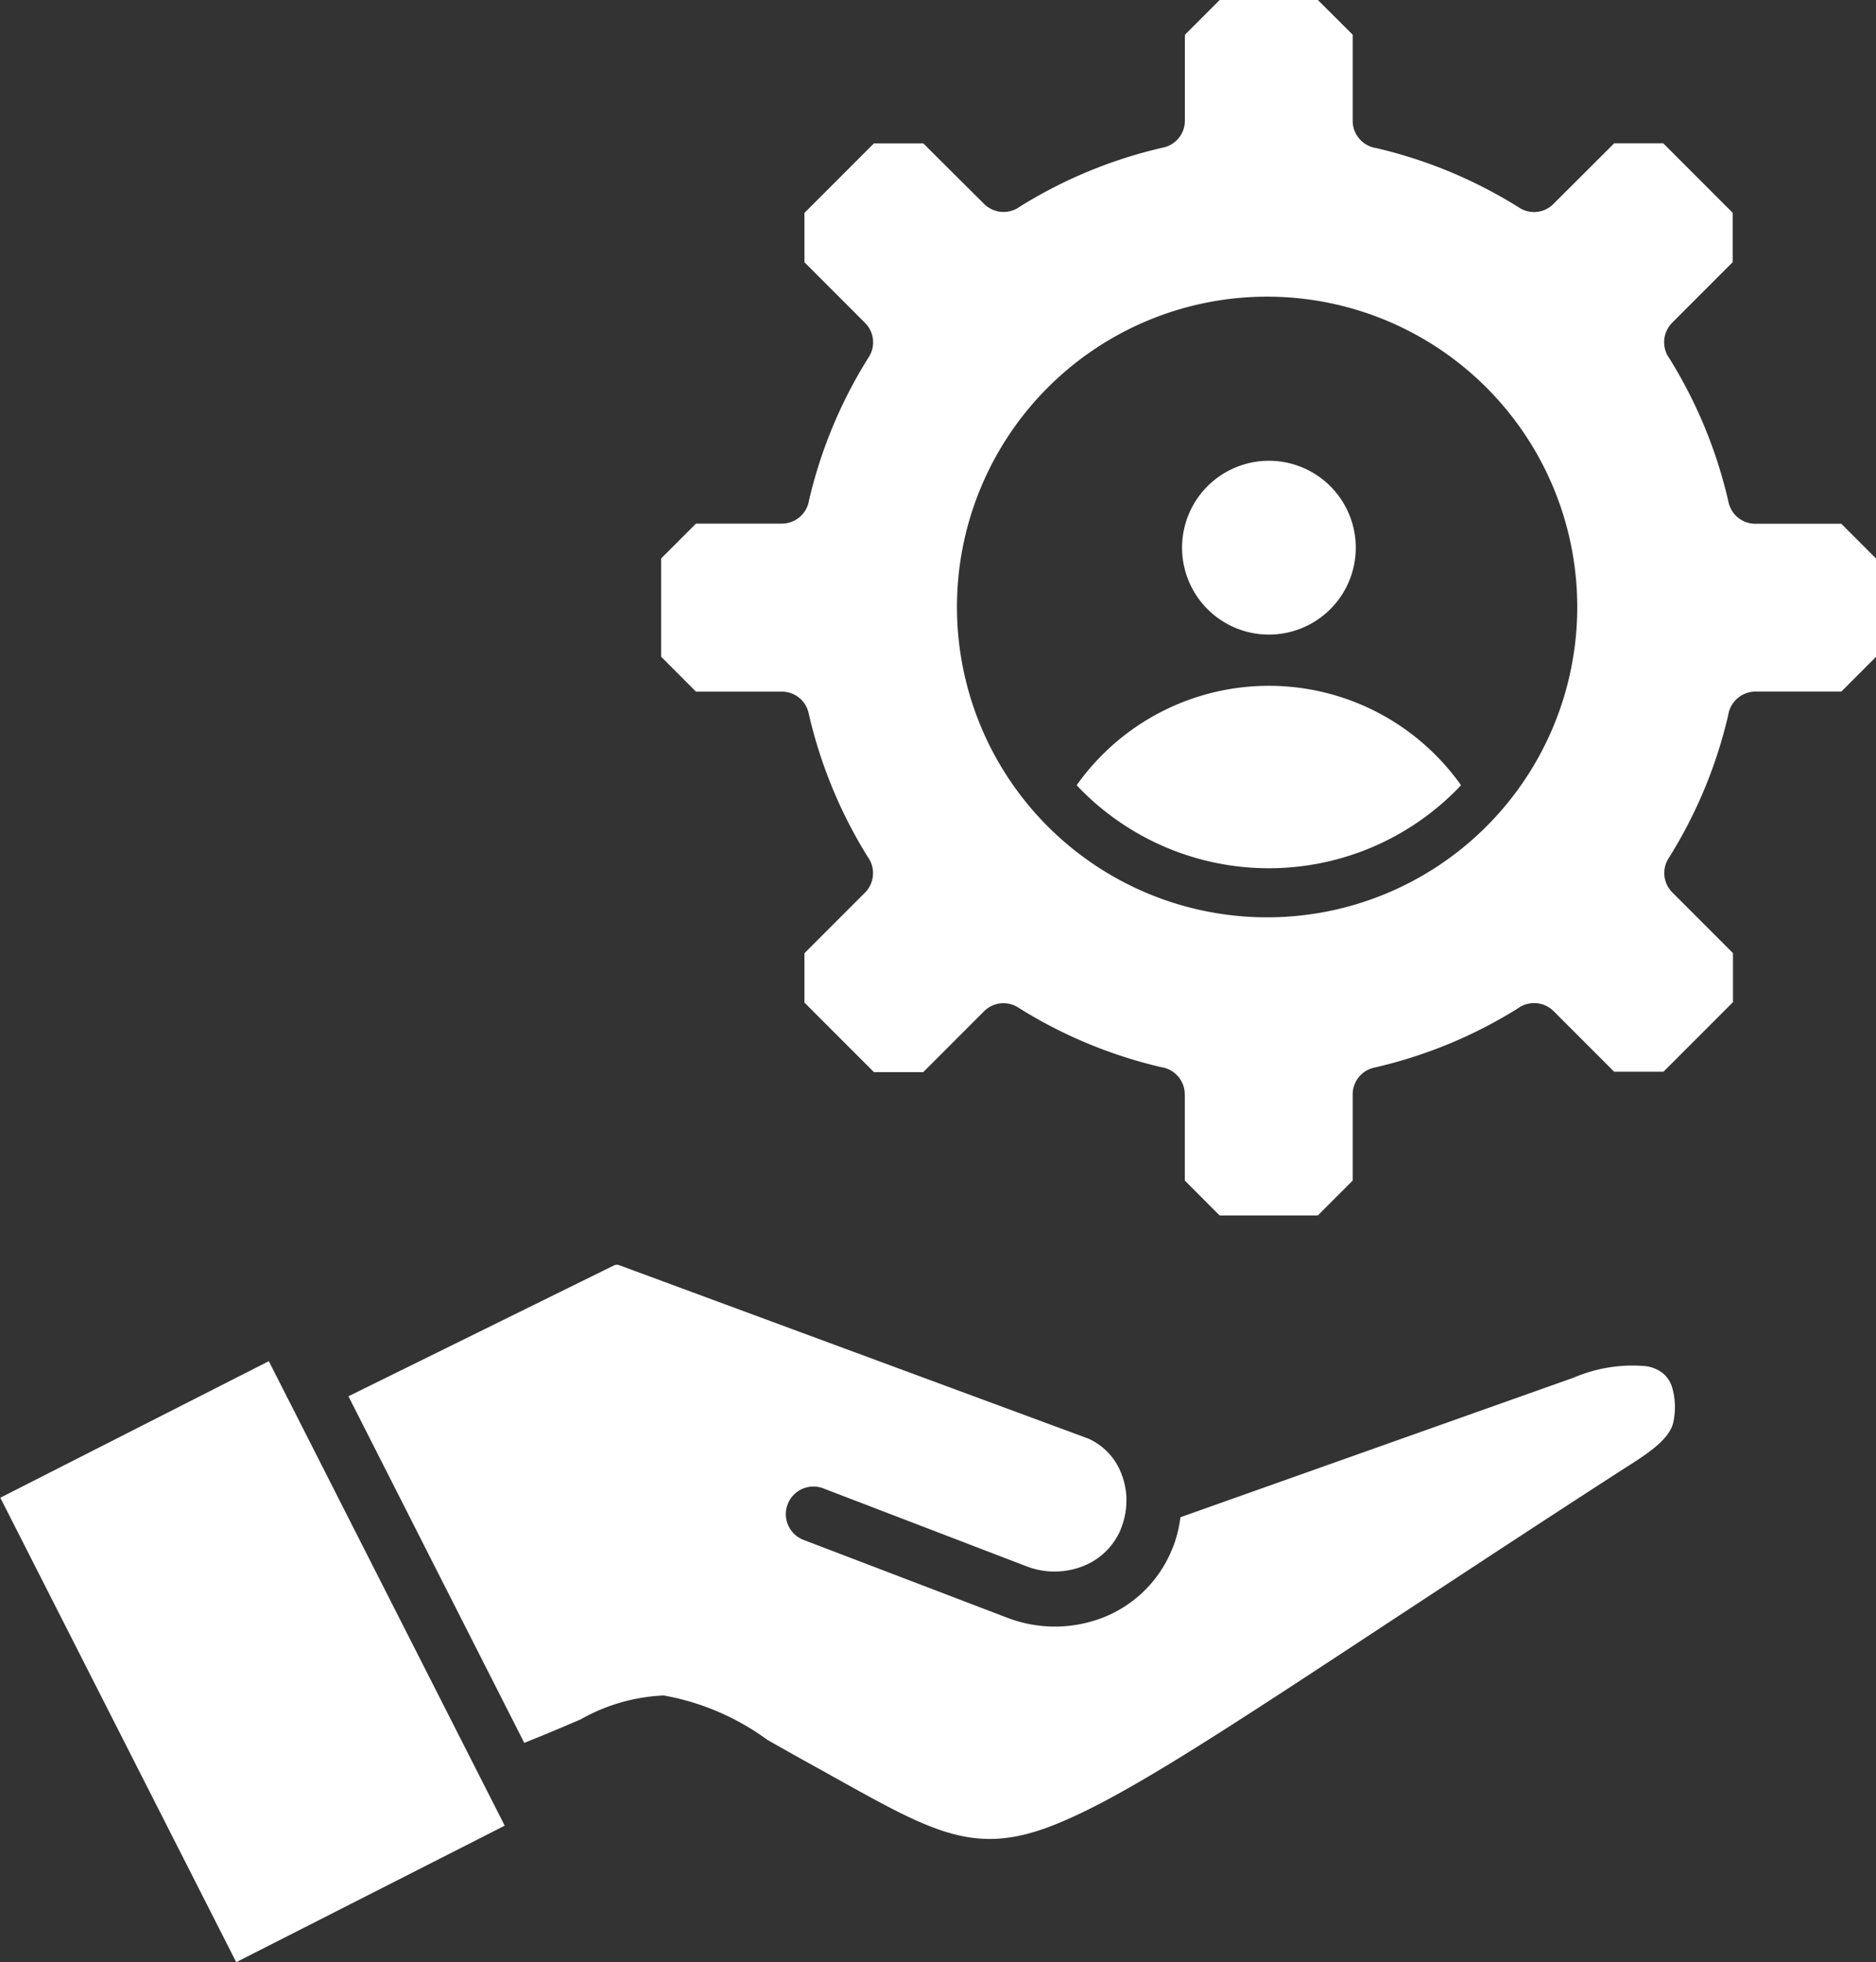
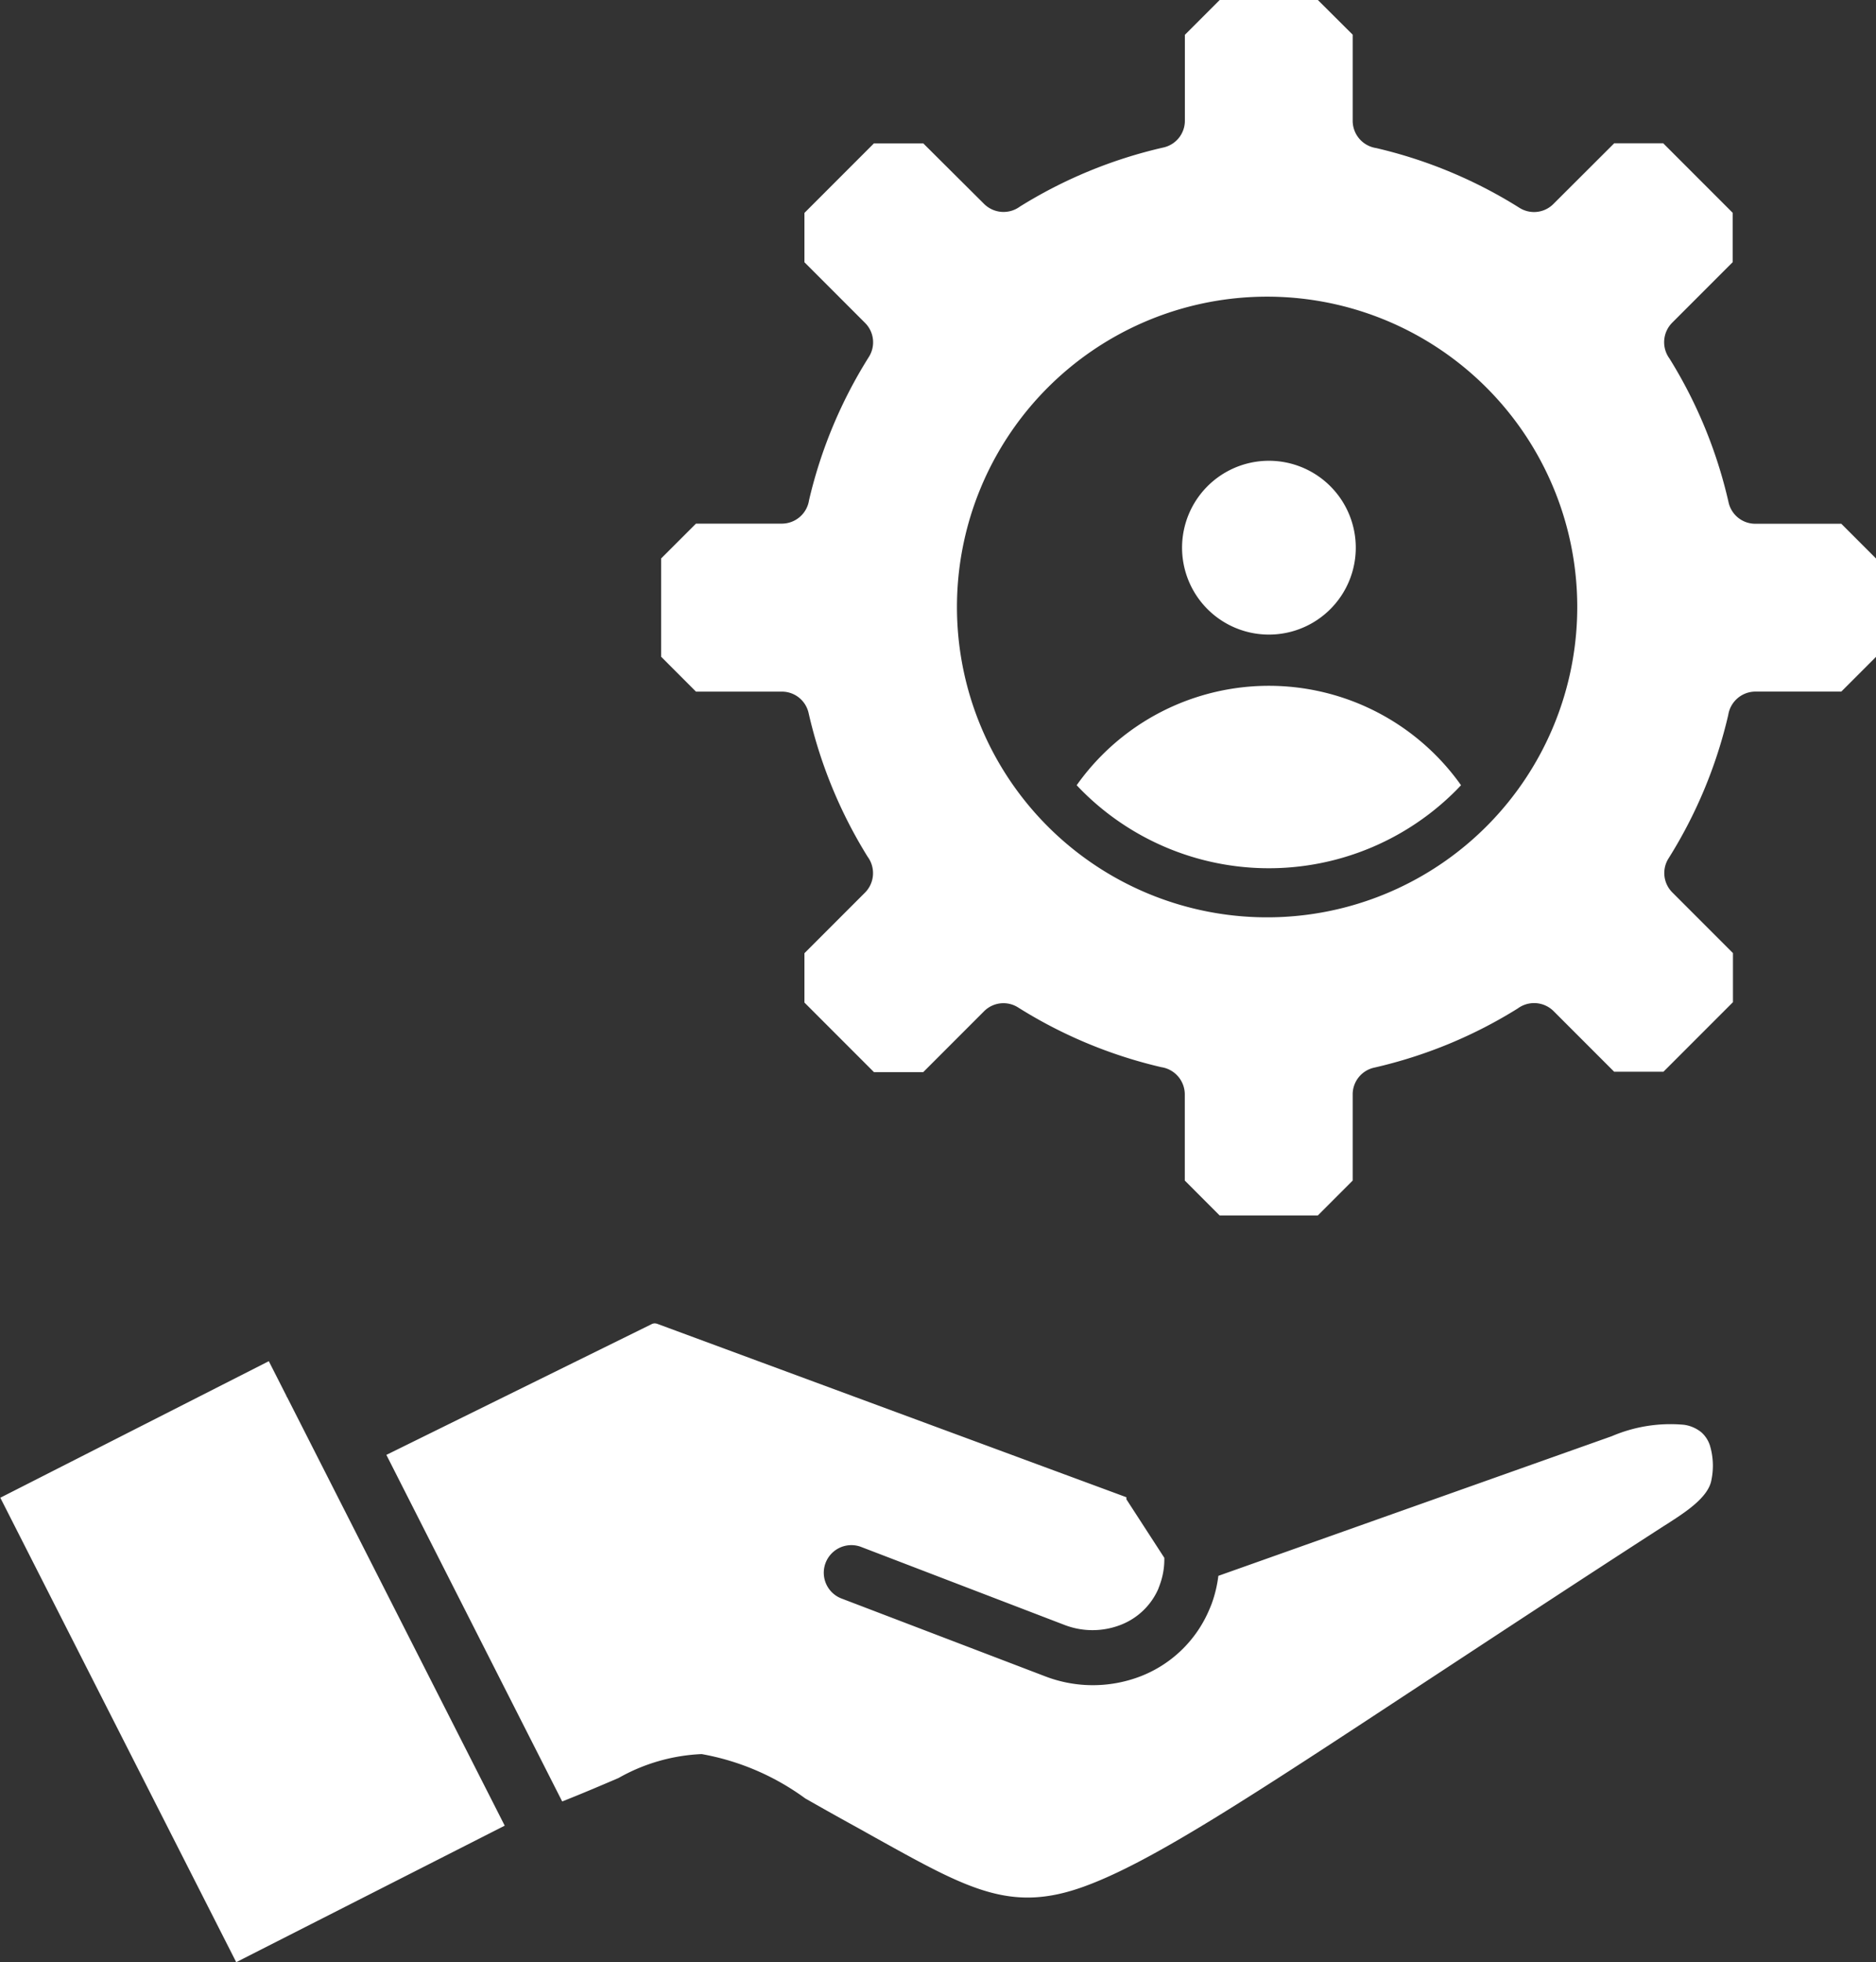
<svg xmlns="http://www.w3.org/2000/svg" width="48.015" height="50.19" viewBox="0 0 48.015 50.19">
  <rect x="0" y="0" width="48.015" height="50.19" fill="#333333" stroke="none" />
  <defs>
    <style>
      .cls-1 {
        fill: #fff;
        fill-rule: evenodd;
      }
    </style>
  </defs>
-   <path id="noun-support-5764431" class="cls-1" d="M131.6,75.121h-2.513l-.891.891v2.194a.7.7,0,0,1-.55.688,11.992,11.992,0,0,0-3.672,1.511.707.707,0,0,1-.918-.069L121.5,78.788h-1.262l-1.779,1.779v1.262l1.549,1.549h0a.7.7,0,0,1,.1.873,11.993,11.993,0,0,0-1.531,3.664.706.706,0,0,1-.7.6h-2.194l-.892.891v2.513l.892.893h2.194a.7.7,0,0,1,.689.549,12.019,12.019,0,0,0,1.511,3.675.706.706,0,0,1-.069.918l-1.549,1.549v1.262l1.779,1.779H121.5l1.554-1.554h0a.7.7,0,0,1,.873-.1,11.987,11.987,0,0,0,3.667,1.528.706.706,0,0,1,.6.7v2.2l.891.892H131.6l.891-.892v-2.2a.7.7,0,0,1,.55-.688,12.071,12.071,0,0,0,1.927-.614,11.9,11.9,0,0,0,1.748-.9.707.707,0,0,1,.918.069l1.549,1.549h1.262l1.779-1.779V99.5l-1.549-1.549h0a.7.7,0,0,1-.1-.873,11.988,11.988,0,0,0,1.528-3.667.706.706,0,0,1,.7-.6h2.194l.892-.892V89.41l-.892-.892H142.8a.7.7,0,0,1-.689-.55,12.011,12.011,0,0,0-1.511-3.675.707.707,0,0,1,.069-.918l1.549-1.549V80.565l-1.779-1.779h-1.254l-1.554,1.55a.7.7,0,0,1-.873.1,12,12,0,0,0-3.667-1.528.706.706,0,0,1-.6-.7v-2.2Zm-4.9,38.351v-.053a1.881,1.881,0,0,0-.123-.586,1.606,1.606,0,0,0-.848-.913l-.08-.03-11.911-4.4a.237.237,0,0,0-.09-.018.2.2,0,0,0-.077.023l-6.783,3.341,4.5,8.865c.6-.238,1.061-.437,1.442-.6a4.723,4.723,0,0,1,2.127-.612,6.387,6.387,0,0,1,2.653,1.135c.341.194.738.419,1.3.728.3.165.135.076.506.282,2.375,1.32,3.455,1.92,5.321,1.246,1.721-.622,4.194-2.247,8.721-5.224,1.8-1.181,3.9-2.565,6.125-4l.1-.063c.446-.287,1.039-.667,1.118-1.112h0a1.8,1.8,0,0,0-.04-.893.772.772,0,0,0-.216-.329.9.9,0,0,0-.445-.193,3.813,3.813,0,0,0-1.846.291l-10.072,3.573a3.234,3.234,0,0,1-.172.717c-.013.034-.035.089-.069.167a3.141,3.141,0,0,1-1.743,1.683,3.4,3.4,0,0,1-2.457,0l-5.219-1.993a.706.706,0,0,1,.5-1.32l5.218,2a1.991,1.991,0,0,0,1.442,0,1.734,1.734,0,0,0,.966-.927c0-.009.016-.041.036-.1a1.884,1.884,0,0,0,.115-.688Zm-21.483-2.616,5.571,10.963-6.872,3.492-6.038-11.88,6.824-3.468.048-.025.452.89v.007l.011.021Zm26.7-23.3a2.223,2.223,0,1,1-1.571-.649,2.223,2.223,0,0,1,1.571.649Zm3.347,7.65c-.044.046-.087.092-.132.137h0a6.76,6.76,0,0,1-9.573,0c-.045-.045-.089-.091-.132-.137h0a6.028,6.028,0,0,1,9.837,0ZM124.7,85.022a7.938,7.938,0,1,1-1.734,2.59,7.939,7.939,0,0,1,1.734-2.59Z" transform="translate(-97.87 -75.121)" />
+   <path id="noun-support-5764431" class="cls-1" d="M131.6,75.121h-2.513l-.891.891v2.194a.7.7,0,0,1-.55.688,11.992,11.992,0,0,0-3.672,1.511.707.707,0,0,1-.918-.069L121.5,78.788h-1.262l-1.779,1.779v1.262l1.549,1.549h0a.7.7,0,0,1,.1.873,11.993,11.993,0,0,0-1.531,3.664.706.706,0,0,1-.7.6h-2.194l-.892.891v2.513l.892.893h2.194a.7.7,0,0,1,.689.549,12.019,12.019,0,0,0,1.511,3.675.706.706,0,0,1-.069.918l-1.549,1.549v1.262l1.779,1.779H121.5l1.554-1.554h0a.7.7,0,0,1,.873-.1,11.987,11.987,0,0,0,3.667,1.528.706.706,0,0,1,.6.7v2.2l.891.892H131.6l.891-.892v-2.2a.7.7,0,0,1,.55-.688,12.071,12.071,0,0,0,1.927-.614,11.9,11.9,0,0,0,1.748-.9.707.707,0,0,1,.918.069l1.549,1.549h1.262l1.779-1.779V99.5l-1.549-1.549h0a.7.7,0,0,1-.1-.873,11.988,11.988,0,0,0,1.528-3.667.706.706,0,0,1,.7-.6h2.194l.892-.892V89.41l-.892-.892H142.8a.7.7,0,0,1-.689-.55,12.011,12.011,0,0,0-1.511-3.675.707.707,0,0,1,.069-.918l1.549-1.549V80.565l-1.779-1.779h-1.254l-1.554,1.55a.7.7,0,0,1-.873.1,12,12,0,0,0-3.667-1.528.706.706,0,0,1-.6-.7v-2.2Zm-4.9,38.351v-.053l-.08-.03-11.911-4.4a.237.237,0,0,0-.09-.018.2.2,0,0,0-.077.023l-6.783,3.341,4.5,8.865c.6-.238,1.061-.437,1.442-.6a4.723,4.723,0,0,1,2.127-.612,6.387,6.387,0,0,1,2.653,1.135c.341.194.738.419,1.3.728.3.165.135.076.506.282,2.375,1.32,3.455,1.92,5.321,1.246,1.721-.622,4.194-2.247,8.721-5.224,1.8-1.181,3.9-2.565,6.125-4l.1-.063c.446-.287,1.039-.667,1.118-1.112h0a1.8,1.8,0,0,0-.04-.893.772.772,0,0,0-.216-.329.9.9,0,0,0-.445-.193,3.813,3.813,0,0,0-1.846.291l-10.072,3.573a3.234,3.234,0,0,1-.172.717c-.013.034-.035.089-.069.167a3.141,3.141,0,0,1-1.743,1.683,3.4,3.4,0,0,1-2.457,0l-5.219-1.993a.706.706,0,0,1,.5-1.32l5.218,2a1.991,1.991,0,0,0,1.442,0,1.734,1.734,0,0,0,.966-.927c0-.009.016-.041.036-.1a1.884,1.884,0,0,0,.115-.688Zm-21.483-2.616,5.571,10.963-6.872,3.492-6.038-11.88,6.824-3.468.048-.025.452.89v.007l.011.021Zm26.7-23.3a2.223,2.223,0,1,1-1.571-.649,2.223,2.223,0,0,1,1.571.649Zm3.347,7.65c-.044.046-.087.092-.132.137h0a6.76,6.76,0,0,1-9.573,0c-.045-.045-.089-.091-.132-.137h0a6.028,6.028,0,0,1,9.837,0ZM124.7,85.022a7.938,7.938,0,1,1-1.734,2.59,7.939,7.939,0,0,1,1.734-2.59Z" transform="translate(-97.87 -75.121)" />
</svg>